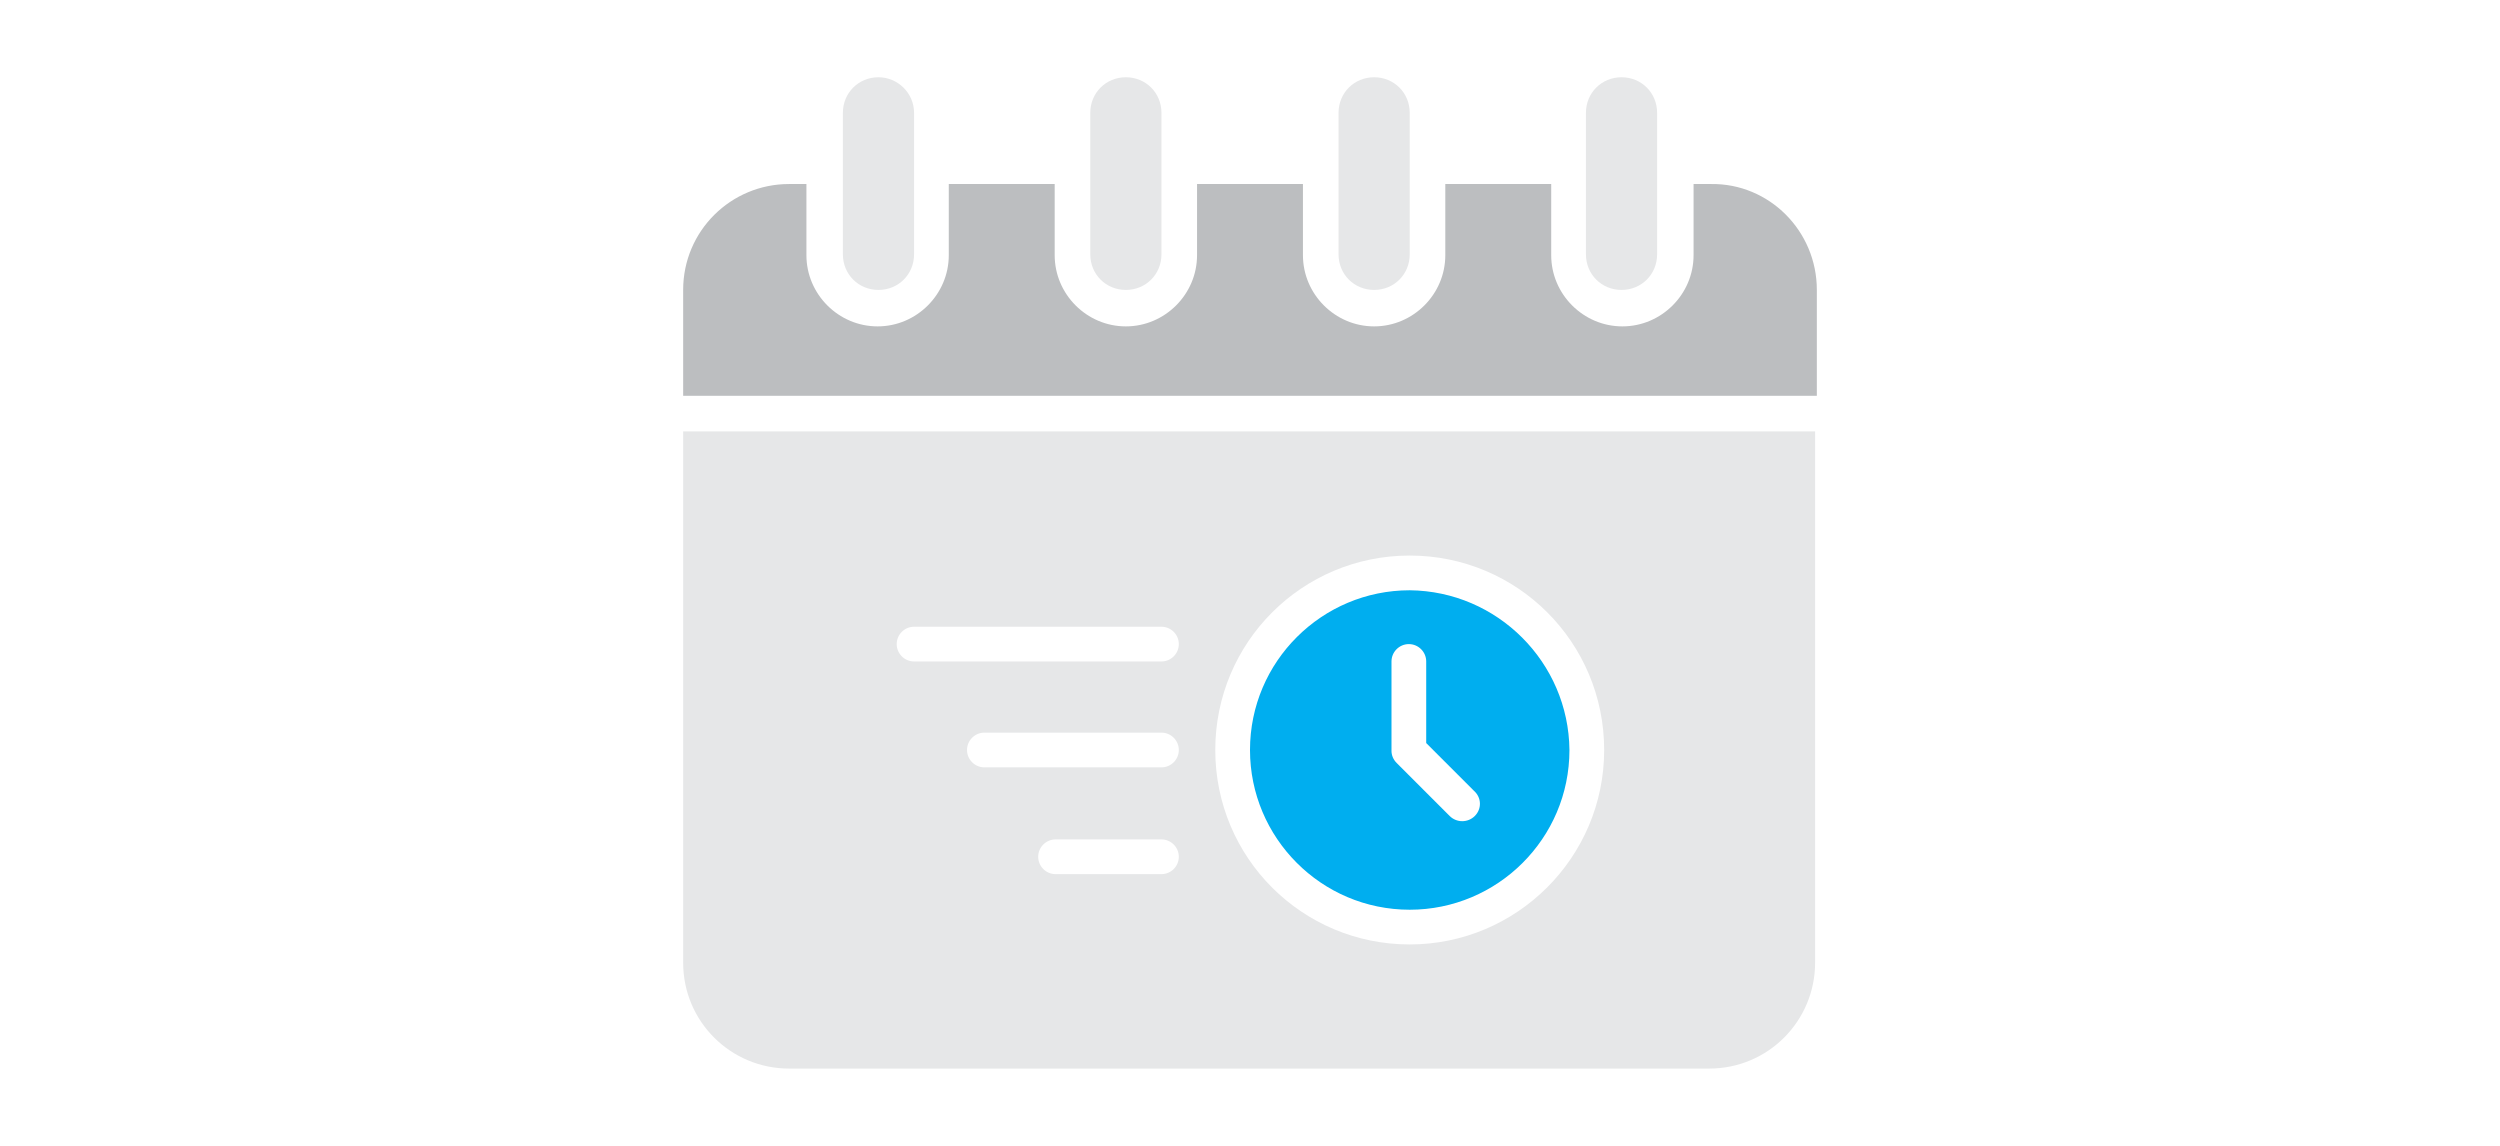
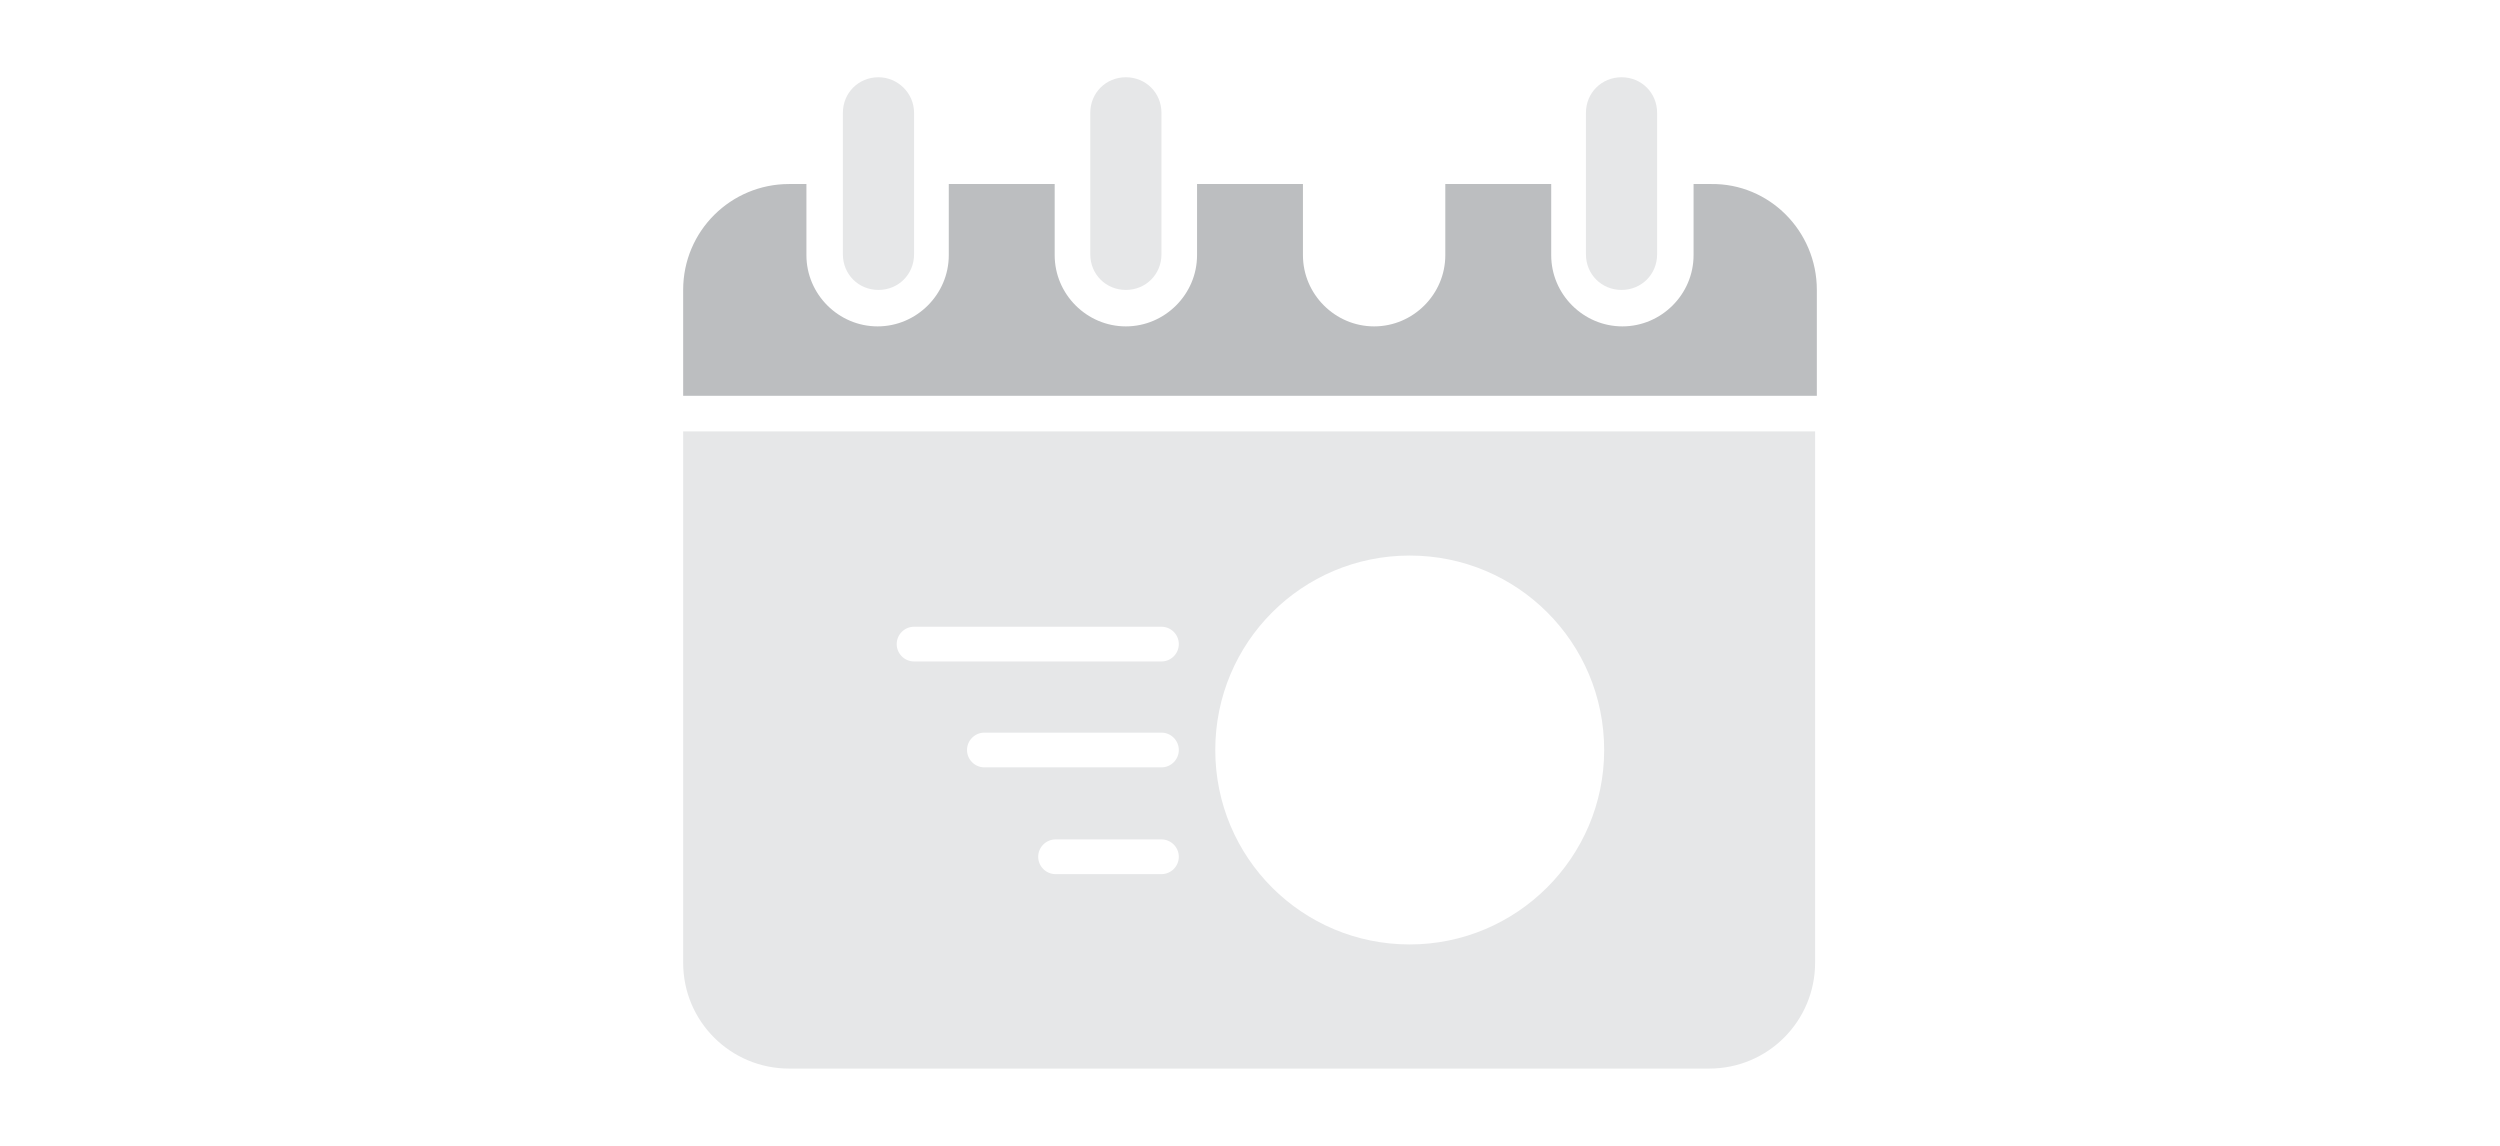
<svg xmlns="http://www.w3.org/2000/svg" version="1.1" id="Layer_1" x="0px" y="0px" width="288px" height="132px" viewBox="0 0 288 132" style="enable-background:new 0 0 288 132;" xml:space="preserve">
  <style type="text/css">
	.st0{fill:#00AEEF;}
	.st1{fill:#BCBEC0;}
	.st2{fill:#E6E7E8;}
</style>
  <rect x="110.8" y="-36" class="st0" width="17.9" height="17.9" />
  <rect x="137" y="-36" class="st1" width="17.9" height="17.9" />
  <rect x="163.1" y="-36" class="st2" width="17.9" height="17.9" />
-   <path class="st2" d="M-332.1,4.2c-0.2-3.9,0.1-7.5,3.2-10.1c1.8-1.6,4-2.3,6.4-2.2c3.1,0,5.7,1.3,7.7,3.8c1.9,2.5,1.7,5.4,1.8,8.4  c3.6,0,7,0,10.7,0c-0.2-4,0-7.9,3.5-10.7c1.9-1.5,4.1-2.1,6.5-2c3.2,0.1,6,1.3,7.4,4.1c1.2,2.5,1.6,5.4,2.4,8.6c1.1,0,2.9,0,4.7,0  c1.7,0,3.4,0,5.4,0c-0.2-3.9,0.1-7.5,3.4-10.1c1.7-1.4,3.7-2,5.9-2c3.2-0.1,5.7,1.1,7.8,3.5c2,2.5,1.9,5.5,2,8.5c2.6,0,5,0,7.4,0  c5.9,0,10.1,4.2,10.1,10.1c0,24.5,0,48.9,0,73.4c0,5.9-4.3,10-10.1,10c-3,0-6,0-9.1,0c-1.9,0-3-1-3-2.5s1.1-2.5,3-2.5  c3.1,0,6.2,0,9.2,0s5-2,5-4.9c0-19.1,0-38.3,0-57.4c0-0.2-0.1-0.5-0.1-0.8c-34.4,0-68.9,0-103.5,0c0,0.6-0.1,1.2-0.1,1.8  c0,18.5,0,37.1,0,55.6c0,3.9,1.8,5.7,5.8,5.7c2.5,0,5.1,0,7.6,0c1.9,0,3,0.9,3,2.5s-1.1,2.4-3,2.5c-2.8,0-5.7,0-8.5,0  c-5.6-0.1-9.8-4.3-9.8-10c0-11.7,0-23.5,0-35.2c0-12.5,0-25,0-37.5c0-6.8,4-10.8,10.8-10.8C-336.8,4.2-334.6,4.2-332.1,4.2z   M-283.3,9.3c0,0.7,0,1.2-0.1,1.8c-0.5,4.8-3.7,8.2-8.3,8.7c-1.8,0.2-3.1-0.7-3.3-2.2c-0.2-1.4,0.9-2.5,2.6-2.7  c3-0.4,4.5-2.5,3.8-5.5c-8.1,0-16.3,0-24.6,0c0,0.9,0,1.8,0,2.6c-0.3,4.6-4.4,8.4-8.8,8.3c-1.5,0-2.5-0.7-2.6-2.3  c-0.1-1.5,0.7-2.4,2.3-2.6c3.6-0.6,4.8-2.5,4-6.1c-7.3,0-14.6,0-22,0c-2.1,0-4.1,1.7-4.2,3.7c-0.2,3.8-0.1,7.6-0.1,11.5  c34.6,0,69,0,103.6,0c0-3.8,0.1-7.5,0-11.2c-0.1-1.9-1.9-3.7-3.9-3.8c-2.8-0.2-5.6,0-8.6,0c-0.1,1.1-0.1,2-0.2,2.9  c-0.4,4.5-4.1,8-8.6,8.2c-1.6,0.1-2.8-0.8-2.9-2.2c-0.1-1.5,0.7-2.4,2.2-2.7c3.7-0.7,4.8-2.3,4.1-6.2C-267,9.3-275.1,9.3-283.3,9.3z   M-288.6,4.1c0.7-3.7,0.1-5.8-1.7-7c-1.5-1-3.9-0.9-5.4,0.2c-2.4,1.8-1.7,4.4-1.6,6.8C-294.3,4.1-291.4,4.1-288.6,4.1z M-318.2,4.1  c0.1-2.5,0.7-5-1.9-6.6c-1.7-1-3.5-1-5.2,0.1c-2.4,1.6-1.7,4.1-1.7,6.5C-324.1,4.1-321.2,4.1-318.2,4.1z M-258.7,4.1  c0-2.5,0.6-5-2-6.4c-1.7-1-3.5-1-5.2,0.2c-2.3,1.6-1.9,3.9-1.7,6.3C-264.6,4.1-261.8,4.1-258.7,4.1z" />
  <path class="st1" d="M-276.2,100.7c-0.4-0.3-1.3-0.7-2-1.4c-4.2-4.1-8.3-8.2-12.4-12.4c-1-1-1.8-1.2-3.1-0.9  c-2.8,0.8-5.6,1.4-8.4,2.1c-3,0.7-4.5-0.8-3.8-3.7c0.7-3,1.4-6,2.2-9c0.3-1,0-1.6-0.7-2.3c-4.3-4.2-8.5-8.4-12.7-12.7  c-2.3-2.3-1.8-4.2,1.2-5.2c19.4-6.4,38.8-12.8,58.2-19.2c1.3-0.4,2.5-0.8,3.6,0.4c1,1.1,0.7,2.3,0.3,3.5  c-6.4,19.5-12.8,38.9-19.2,58.4C-273.5,99.5-274.1,100.6-276.2,100.7z M-263,51.7c-0.1-0.1-0.2-0.1-0.4-0.2  c-8.1,10.3-16.3,20.7-24.1,30.7c3.6,3.7,7.2,7.4,10.8,11.1C-272.1,79.5-267.6,65.6-263,51.7z M-311.3,58.8c3.7,3.7,7.3,7.3,11,11  c10.3-8.1,20.6-16.2,31-24.4c-0.1-0.1-0.1-0.2-0.2-0.3C-283.4,49.6-297.3,54.2-311.3,58.8z M-300.4,82.5c2.1-0.5,3.8-1,5.6-1.3  c1.6-0.3,2.6-1,3.6-2.3c4.6-5.9,9.3-11.8,13.9-17.7c1.8-2.3,3.6-4.6,5.4-6.9c-0.5-0.1-0.7,0-0.9,0.2c-8.3,6.5-16.7,13.1-25,19.7  c-0.3,0.3-0.7,0.7-0.8,1.1C-299.2,77.5-299.7,79.8-300.4,82.5z" />
  <path class="st0" d="M-319.5,87.5c-0.6-0.5-1.6-0.9-1.9-1.6c-0.3-0.7-0.3-2,0.2-2.6c2.2-2.4,4.5-4.7,6.8-6.9c1-0.9,2.2-0.8,3.2,0.1  s1.2,2.2,0.3,3.2c-2.2,2.4-4.6,4.7-7,7C-318.1,87.2-318.7,87.2-319.5,87.5z" />
  <path class="st0" d="M-315.5,101.4c-0.7-0.5-1.6-0.9-1.9-1.6c-0.3-0.7-0.4-2,0.1-2.4c2.2-2.5,4.6-4.9,7.1-7.1c0.6-0.5,2.2-0.3,3,0.2  c1.1,0.7,1.3,2.1,0.3,3.1c-2.2,2.4-4.6,4.7-7,7C-314.2,101-314.7,101.1-315.5,101.4z" />
  <path class="st0" d="M-291.1,96.3c-0.5,0.8-0.7,1.5-1.1,2c-2,2-4,4-6,6c-1.2,1.1-2.6,1.2-3.6,0.1s-1-2.4,0-3.5c2-2.1,4-4.2,6.2-6.1  c0.6-0.6,2-0.7,2.9-0.5C-292.1,94.5-291.7,95.5-291.1,96.3z" />
  <g>
    <path class="st2" d="M78.7,49.7v61.2c0,6.8,5.5,12.2,12.2,12.2h106c6.8,0,12.2-5.5,12.2-12.2V49.7H78.7z M133.8,100.7h-12.2   c-1.1,0-2-0.9-2-2c0-1.1,0.9-2,2-2h12.2c1.1,0,2,0.9,2,2C135.8,99.8,134.9,100.7,133.8,100.7z M133.8,88.4h-20.4c-1.1,0-2-0.9-2-2   c0-1.1,0.9-2,2-2h20.4c1.1,0,2,0.9,2,2C135.8,87.5,134.9,88.4,133.8,88.4z M133.8,76.2h-28.5c-1.1,0-2-0.9-2-2c0-1.1,0.9-2,2-2   h28.5c1.1,0,2,0.9,2,2C135.8,75.3,134.9,76.2,133.8,76.2z M162.4,108.8c-12.4,0-22.4-10-22.4-22.4c0-12.4,10-22.4,22.4-22.4   c12.4,0,22.4,10,22.4,22.4C184.8,98.8,174.7,108.8,162.4,108.8z" />
-     <path class="st0" d="M162.4,68c-10.1,0-18.4,8.2-18.4,18.4c0,10.1,8.2,18.4,18.4,18.4c10.1,0,18.4-8.2,18.4-18.4   C180.7,76.3,172.5,68.1,162.4,68z M169.9,94c-0.8,0.8-2.1,0.8-2.9,0l-6.1-6.1c-0.4-0.4-0.6-0.9-0.6-1.4V76.2c0-1.1,0.9-2,2-2   c1.1,0,2,0.9,2,2v9.4l5.5,5.5C170.7,91.9,170.7,93.2,169.9,94z" />
    <path class="st2" d="M105.3,13v16.3c0,2.3-1.8,4.1-4.1,4.1c-2.3,0-4.1-1.8-4.1-4.1V13c0-2.3,1.8-4.1,4.1-4.1   C103.4,8.9,105.3,10.7,105.3,13z" />
    <path class="st2" d="M133.8,13v16.3c0,2.3-1.8,4.1-4.1,4.1s-4.1-1.8-4.1-4.1V13c0-2.3,1.8-4.1,4.1-4.1S133.8,10.7,133.8,13z" />
-     <path class="st2" d="M162.4,13v16.3c0,2.3-1.8,4.1-4.1,4.1s-4.1-1.8-4.1-4.1V13c0-2.3,1.8-4.1,4.1-4.1S162.4,10.7,162.4,13z" />
    <path class="st2" d="M190.9,13v16.3c0,2.3-1.8,4.1-4.1,4.1c-2.3,0-4.1-1.8-4.1-4.1V13c0-2.3,1.8-4.1,4.1-4.1   C189.1,8.9,190.9,10.7,190.9,13z" />
    <path class="st1" d="M209.3,33.4v12.2H78.7V33.4c0-6.8,5.5-12.2,12.2-12.2h2v8.2c0,4.5,3.7,8.2,8.2,8.2s8.2-3.7,8.2-8.2v-8.2h12.2   v8.2c0,4.5,3.7,8.2,8.2,8.2c4.5,0,8.2-3.7,8.2-8.2v-8.2h12.2v8.2c0,4.5,3.7,8.2,8.2,8.2s8.2-3.7,8.2-8.2v-8.2h12.2v8.2   c0,4.5,3.7,8.2,8.2,8.2c4.5,0,8.2-3.7,8.2-8.2v-8.2h2C203.8,21.1,209.3,26.6,209.3,33.4z" />
  </g>
</svg>